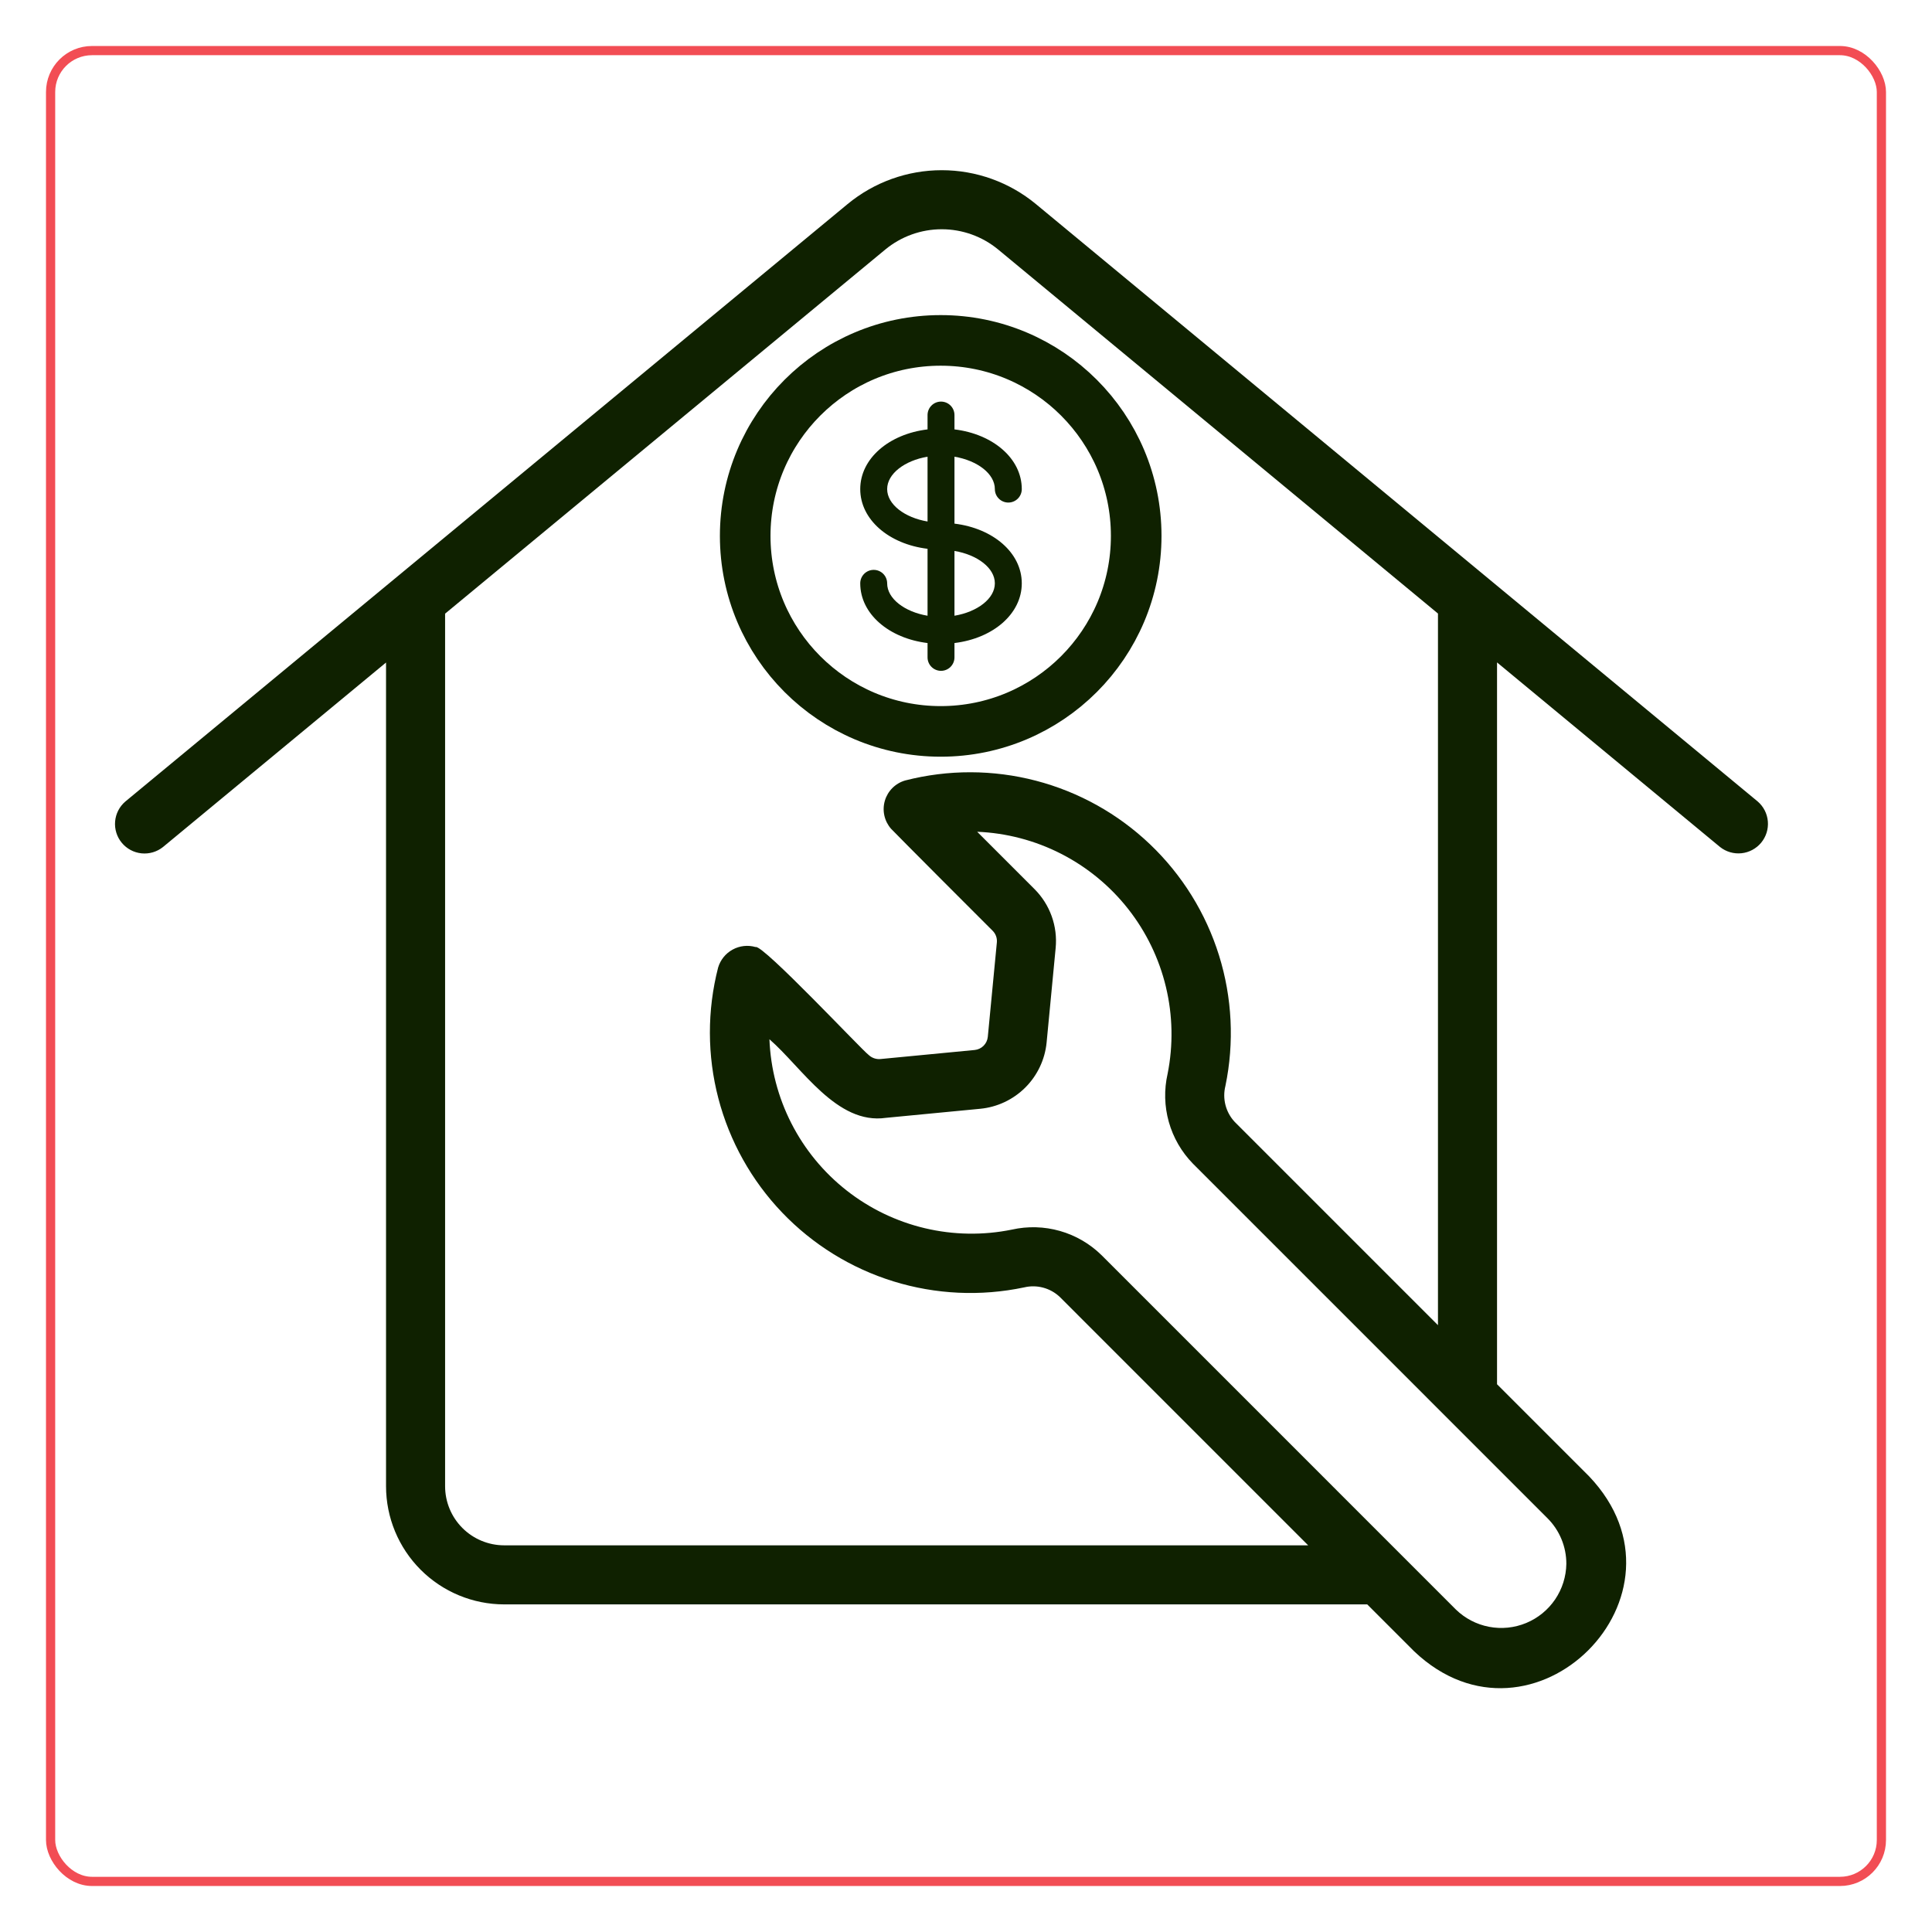
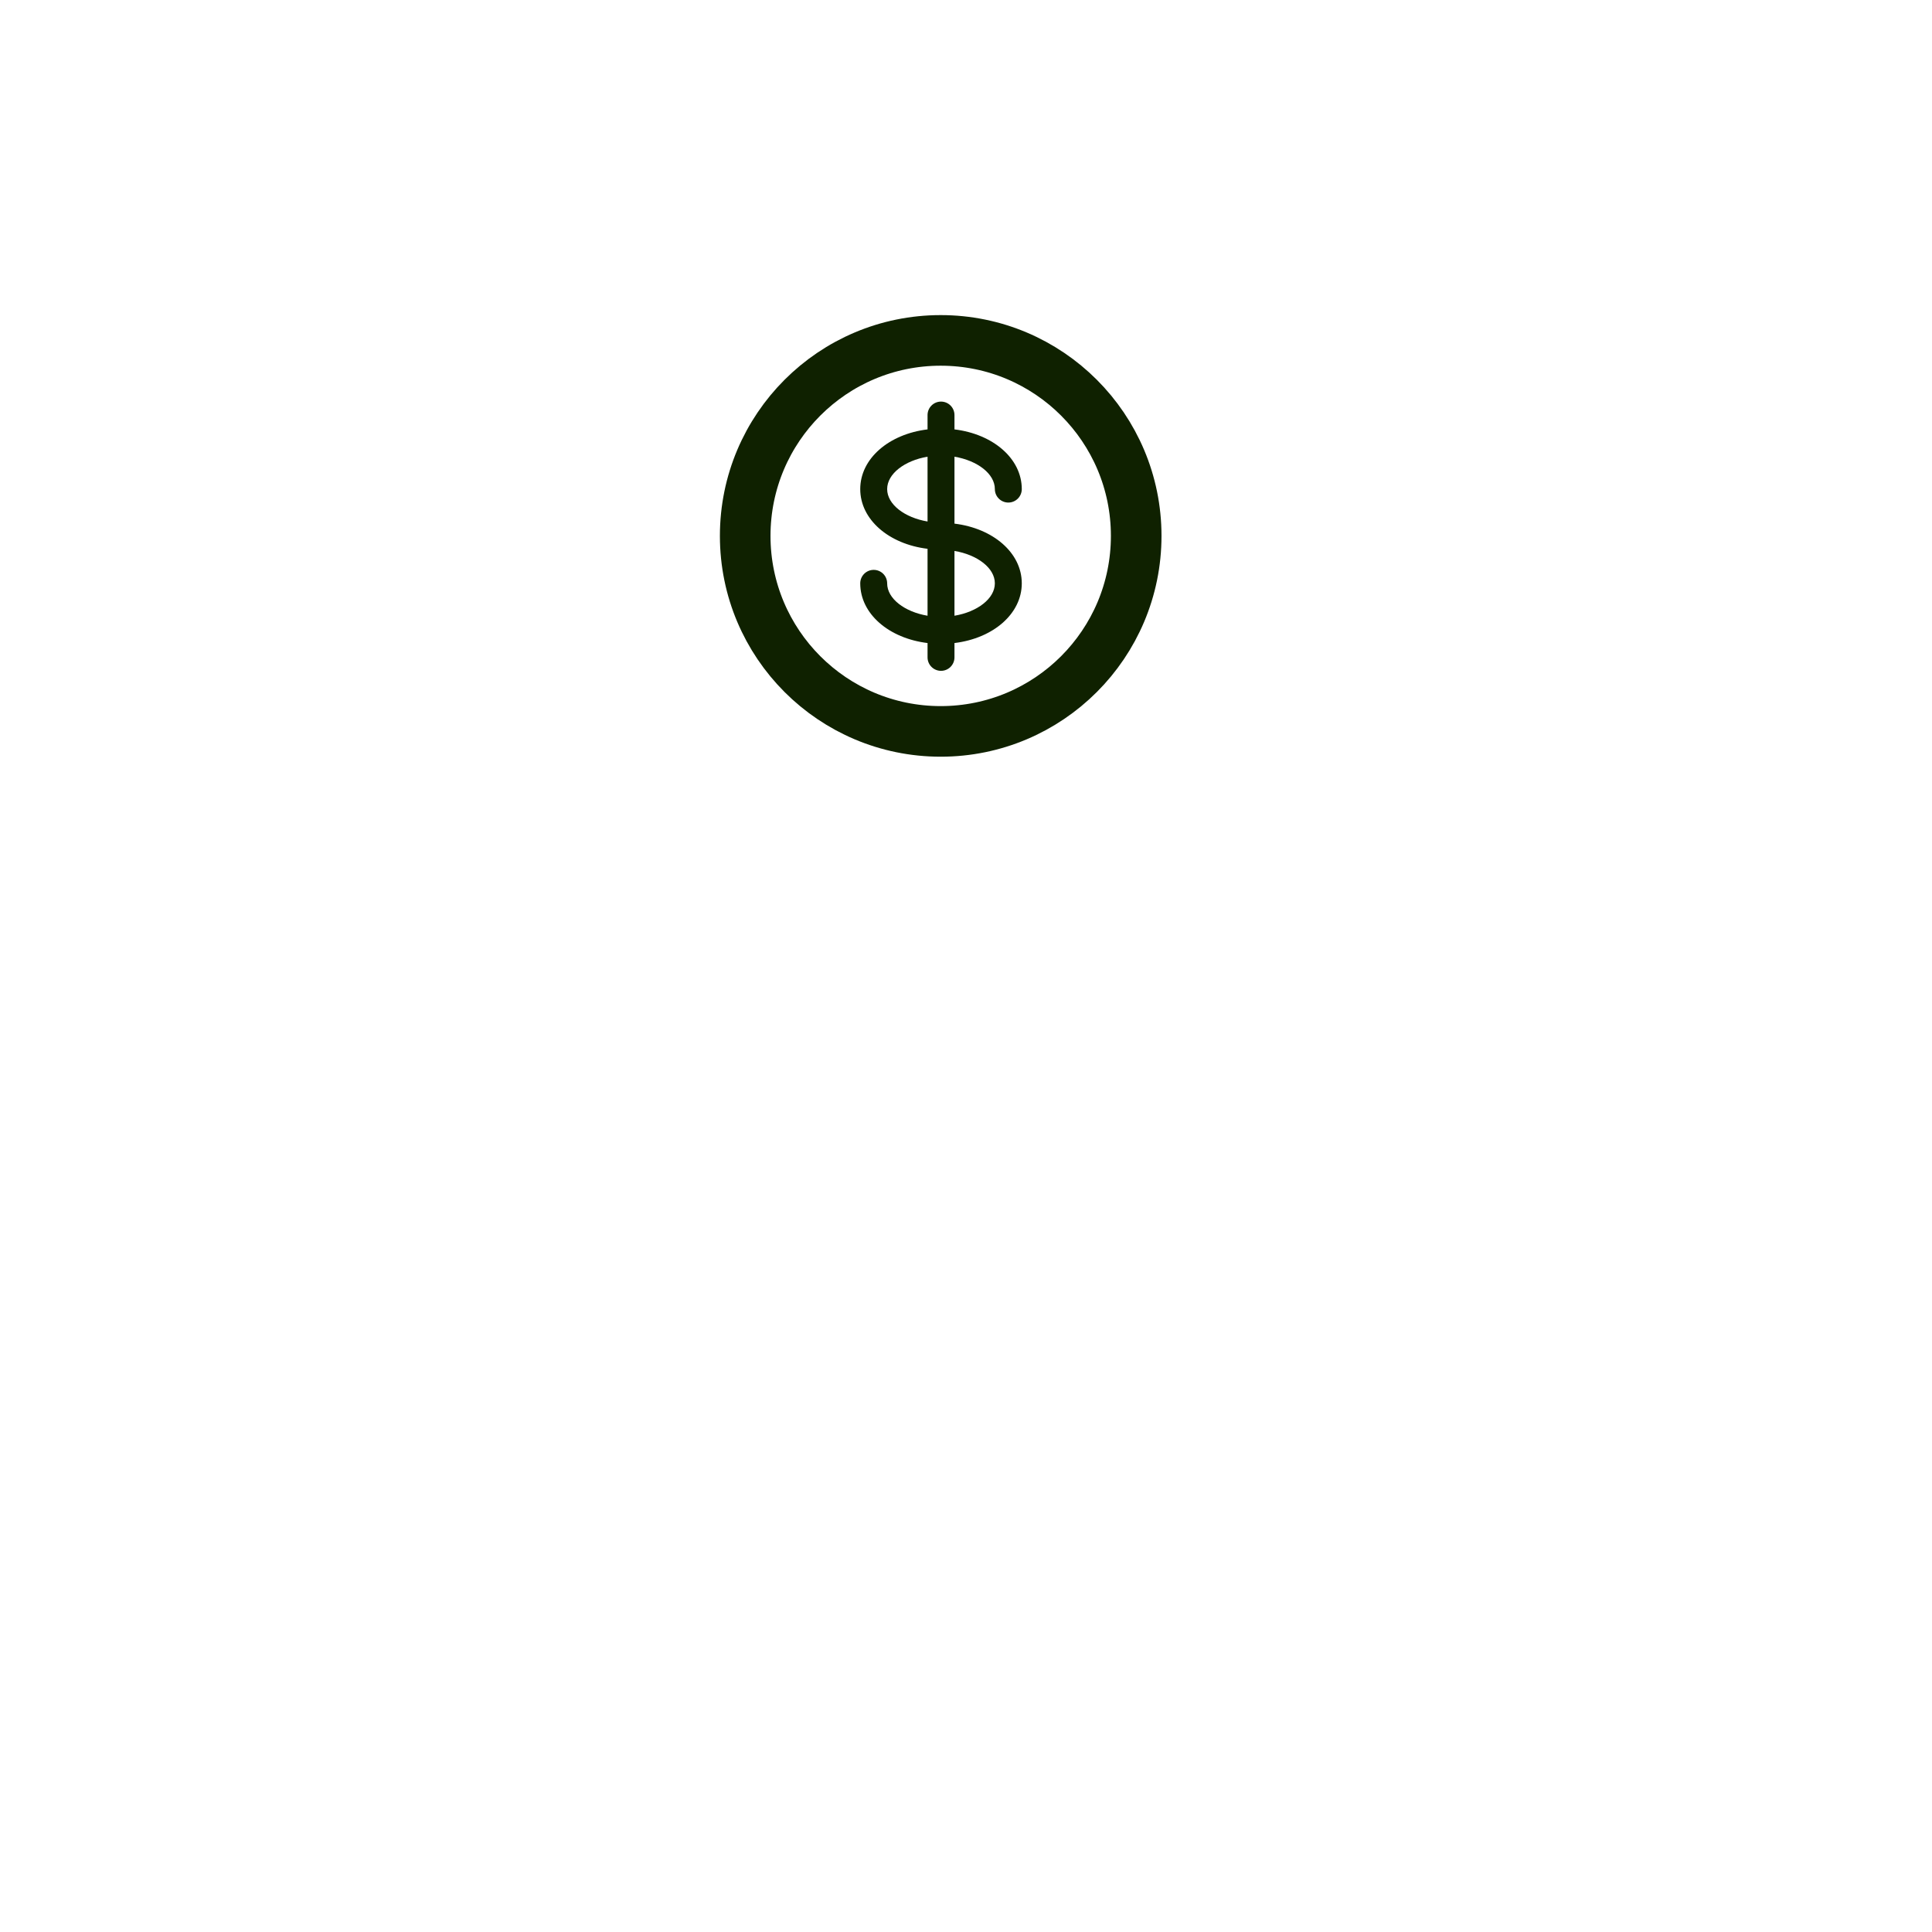
<svg xmlns="http://www.w3.org/2000/svg" width="420" height="420" viewBox="0 0 420 420" fill="none">
  <g filter="url(#filter0_d_1611_443)">
    <rect x="405" y="402" width="400" height="400" rx="10" transform="rotate(-180 405 402)" fill="white" />
-     <rect x="404" y="401" width="398" height="398" rx="9" transform="rotate(-180 404 401)" stroke="#F24D54" stroke-width="2" />
  </g>
  <path d="M204.5 159C227.972 159 247 139.972 247 116.5C247 93.028 227.972 74 204.5 74C181.028 74 162 93.028 162 116.5C162 139.972 181.028 159 204.5 159Z" stroke="#0F2100" stroke-width="11" stroke-miterlimit="10" stroke-linecap="round" stroke-linejoin="round" />
  <path d="M222.127 126.811C222.127 120.177 215.896 114.85 207.494 113.832V99.281C212.469 100.121 216.273 102.992 216.273 106.325C216.273 107.102 216.582 107.846 217.131 108.395C217.679 108.944 218.424 109.252 219.2 109.252C219.976 109.252 220.721 108.944 221.269 108.395C221.818 107.846 222.127 107.102 222.127 106.325C222.127 99.691 215.896 94.365 207.494 93.346V90.229C207.494 89.453 207.185 88.709 206.637 88.16C206.088 87.611 205.343 87.303 204.567 87.303C203.791 87.303 203.047 87.611 202.498 88.16C201.949 88.709 201.641 89.453 201.641 90.229V93.346C193.238 94.365 187.008 99.691 187.008 106.325C187.008 112.96 193.238 118.286 201.641 119.305V133.855C196.665 133.016 192.861 130.145 192.861 126.811C192.861 126.035 192.553 125.291 192.004 124.742C191.455 124.193 190.711 123.885 189.934 123.885C189.158 123.885 188.414 124.193 187.865 124.742C187.316 125.291 187.008 126.035 187.008 126.811C187.008 133.446 193.238 138.772 201.641 139.791V142.907C201.641 143.683 201.949 144.428 202.498 144.977C203.047 145.526 203.791 145.834 204.567 145.834C205.343 145.834 206.088 145.526 206.637 144.977C207.185 144.428 207.494 143.683 207.494 142.907V139.791C215.896 138.772 222.127 133.446 222.127 126.811ZM192.861 106.325C192.861 102.992 196.665 100.121 201.641 99.281V113.37C196.665 112.53 192.861 109.659 192.861 106.325ZM207.494 133.855V119.767C212.469 120.607 216.273 123.478 216.273 126.811C216.273 130.145 212.469 133.016 207.494 133.855Z" fill="#0F2100" />
-   <path d="M382.117 174.243C346.488 144.744 261.661 74.551 225.196 44.362C219.438 39.604 212.202 37.001 204.733 37C197.264 36.999 190.027 39.6 184.268 44.356L27.25 174.243C25.969 175.337 25.169 176.891 25.024 178.57C24.879 180.249 25.399 181.917 26.473 183.215C27.547 184.514 29.088 185.338 30.764 185.51C32.44 185.682 34.117 185.189 35.432 184.136L83.921 144.026V323.101C83.928 329.909 86.636 336.437 91.45 341.251C96.264 346.066 102.792 348.773 109.601 348.781H297.224L307.43 358.988C333.117 383.38 369.959 346.681 345.467 320.95L325.443 300.924V144.005L373.929 184.136C375.245 185.178 376.918 185.663 378.588 185.487C380.257 185.311 381.792 184.488 382.862 183.195C383.933 181.901 384.454 180.24 384.315 178.567C384.176 176.893 383.386 175.341 382.117 174.243ZM340.509 339.966C340.468 342.728 339.619 345.418 338.068 347.703C336.516 349.989 334.329 351.77 331.777 352.827C329.225 353.885 326.419 354.172 323.706 353.653C320.993 353.135 318.491 351.833 316.509 349.909L239.462 272.857C236.935 270.377 233.826 268.569 230.421 267.6C227.015 266.631 223.421 266.53 219.967 267.308C213.721 268.578 207.274 268.475 201.072 267.006C194.87 265.537 189.062 262.737 184.049 258.801C179.036 254.865 174.939 249.886 172.042 244.209C169.144 238.532 167.516 232.293 167.268 225.925C174.348 232.066 181.889 244.569 192.597 243.007L213.101 241.038C216.803 240.679 220.265 239.045 222.896 236.416C225.527 233.787 227.163 230.326 227.525 226.625L229.487 206.123C229.719 203.771 229.426 201.396 228.627 199.171C227.828 196.945 226.545 194.926 224.869 193.258L212.431 180.818C218.786 181.078 225.01 182.711 230.674 185.605C236.337 188.499 241.307 192.586 245.241 197.584C249.175 202.582 251.98 208.373 253.463 214.558C254.946 220.744 255.071 227.177 253.831 233.415C253.039 236.876 253.128 240.48 254.09 243.898C255.052 247.315 256.857 250.437 259.339 252.976L336.389 330.029C337.699 331.331 338.737 332.879 339.444 334.585C340.151 336.291 340.513 338.12 340.509 339.966ZM312.603 288.083L268.421 243.898C267.455 242.865 266.763 241.606 266.409 240.237C266.056 238.868 266.051 237.432 266.396 236.061C268.348 226.637 267.867 216.871 265.001 207.684C262.135 198.497 256.977 190.191 250.013 183.549C243.049 176.907 234.508 172.147 225.196 169.718C215.884 167.289 206.106 167.271 196.785 169.666C195.737 169.967 194.782 170.528 194.009 171.297C193.235 172.066 192.668 173.018 192.361 174.064C192.053 175.11 192.015 176.217 192.249 177.282C192.483 178.347 192.982 179.336 193.7 180.157C193.822 180.348 215.577 202.169 215.794 202.343C216.126 202.673 216.38 203.072 216.538 203.513C216.695 203.953 216.753 204.423 216.707 204.888L214.741 225.396C214.669 226.131 214.344 226.819 213.822 227.342C213.299 227.864 212.611 228.189 211.876 228.261L191.365 230.23C190.899 230.266 190.431 230.203 189.991 230.046C189.551 229.888 189.15 229.639 188.813 229.314C187.452 228.349 165.751 205.185 164.253 205.879C162.582 205.398 160.788 205.597 159.263 206.434C157.738 207.27 156.605 208.675 156.111 210.343C153.712 219.671 153.731 229.457 156.166 238.775C158.602 248.094 163.375 256.638 170.032 263.598C176.69 270.558 185.013 275.706 194.214 278.553C203.415 281.401 213.19 281.855 222.616 279.872C223.98 279.542 225.404 279.558 226.76 279.919C228.116 280.279 229.36 280.972 230.381 281.935L284.384 335.941H109.601C106.196 335.937 102.933 334.583 100.526 332.176C98.118 329.768 96.764 326.505 96.761 323.101V133.404L192.45 54.249C195.906 51.396 200.248 49.836 204.73 49.837C209.212 49.838 213.553 51.401 217.008 54.256L312.603 133.378V288.083Z" fill="#0F2100" />
  <defs>
    <filter id="filter0_d_1611_443" x="0" y="0" width="420" height="420" filterUnits="userSpaceOnUse" color-interpolation-filters="sRGB">
      <feFlood flood-opacity="0" result="BackgroundImageFix" />
      <feColorMatrix in="SourceAlpha" type="matrix" values="0 0 0 0 0 0 0 0 0 0 0 0 0 0 0 0 0 0 127 0" result="hardAlpha" />
      <feOffset dx="5" dy="8" />
      <feGaussianBlur stdDeviation="5" />
      <feComposite in2="hardAlpha" operator="out" />
      <feColorMatrix type="matrix" values="0 0 0 0 0 0 0 0 0 0 0 0 0 0 0 0 0 0 0.3 0" />
      <feBlend mode="normal" in2="BackgroundImageFix" result="effect1_dropShadow_1611_443" />
      <feBlend mode="normal" in="SourceGraphic" in2="effect1_dropShadow_1611_443" result="shape" />
    </filter>
  </defs>
</svg>